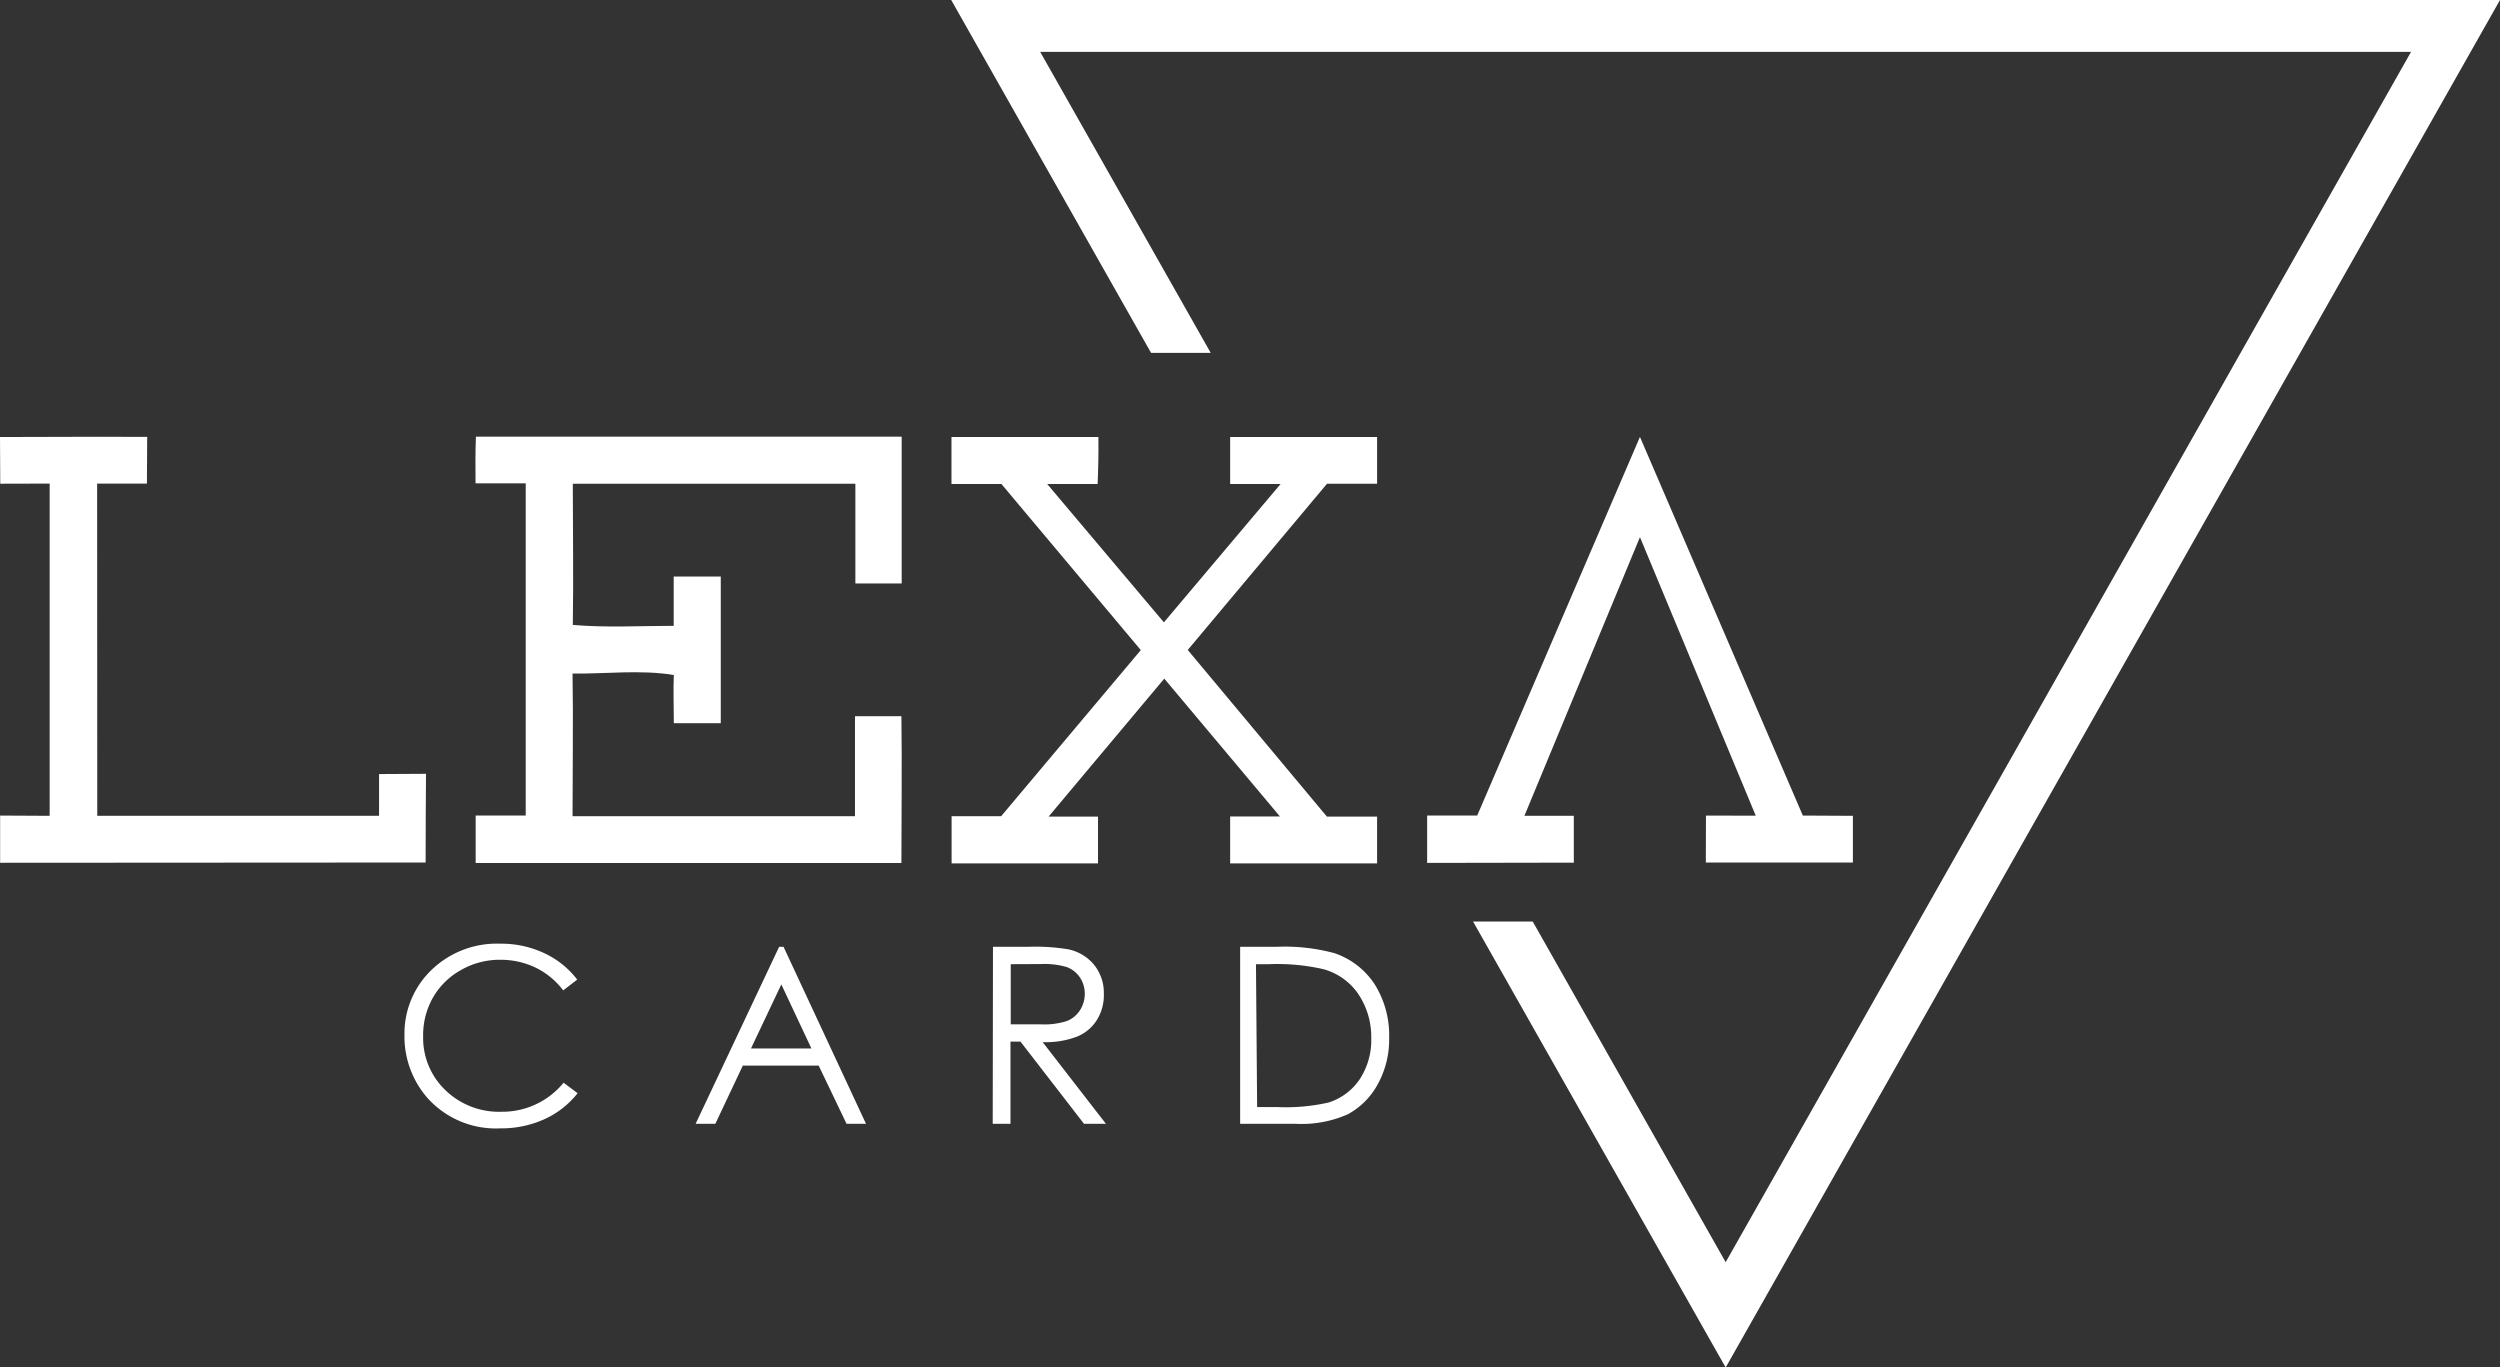
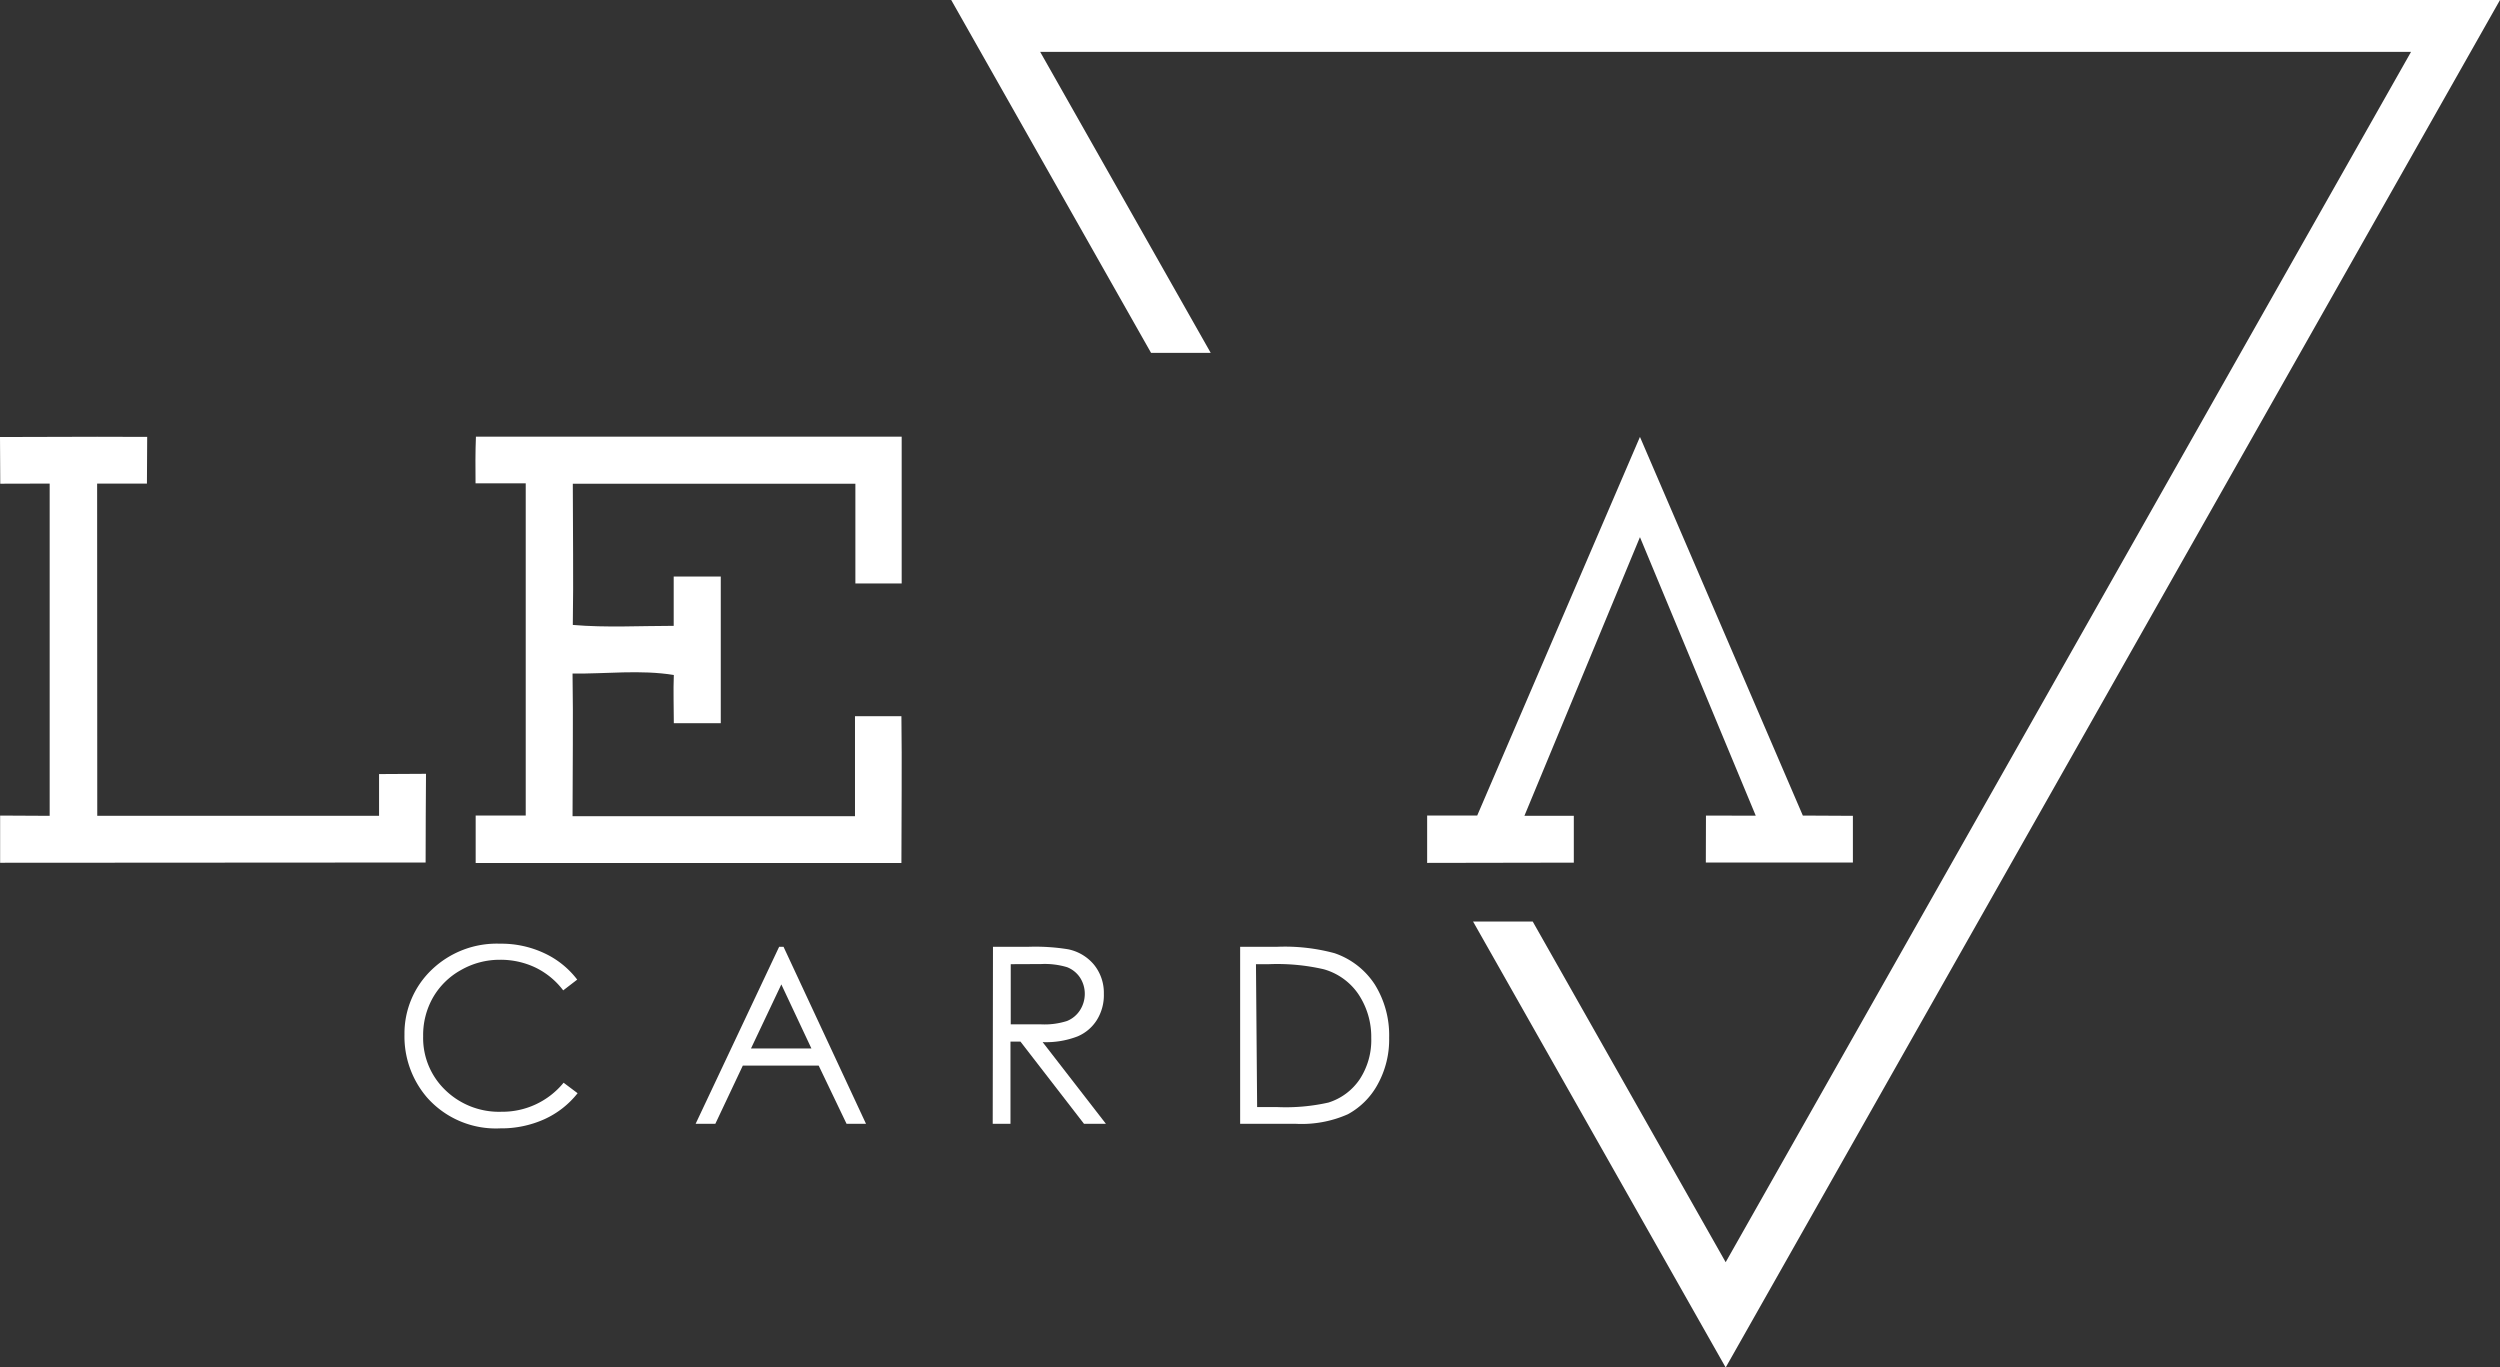
<svg xmlns="http://www.w3.org/2000/svg" id="Layer_1" data-name="Layer 1" viewBox="0 0 192.78 105.45">
  <rect x="0" y="0" width="192.78" height="105.45" fill="#333333" stroke="none" />
  <defs>
    <style>.cls-1{fill:#fff;}</style>
  </defs>
  <title>lexa-logo</title>
  <polygon class="cls-1" points="73.35 0 88.76 27.21 93.36 27.21 80.21 4 185.92 4 133.07 97.33 118.19 71.06 113.59 71.06 133.07 105.45 192.78 0 73.35 0" />
  <path class="cls-1" d="M114.23,120.78l-1.08.83a5.92,5.92,0,0,0-2.14-1.76,6.25,6.25,0,0,0-2.74-.6,6,6,0,0,0-3,.79,5.64,5.64,0,0,0-2.15,2.1,5.85,5.85,0,0,0-.77,3,5.57,5.57,0,0,0,1.71,4.16,5.94,5.94,0,0,0,4.32,1.67,6.1,6.1,0,0,0,4.8-2.24l1.08.81a6.88,6.88,0,0,1-2.55,2,8.07,8.07,0,0,1-3.41.71,7.08,7.08,0,0,1-5.65-2.38,7.21,7.21,0,0,1-1.74-4.86,6.79,6.79,0,0,1,2.11-5,7.24,7.24,0,0,1,5.26-2,7.8,7.8,0,0,1,3.45.75A6.78,6.78,0,0,1,114.23,120.78Z" transform="translate(-69.72 -45.24)" />
  <path class="cls-1" d="M130.14,118.25l6.36,13.65H135l-2.15-4.49H127l-2.12,4.49h-1.52l6.44-13.65Zm-.17,2.9-2.34,4.94h4.66Z" transform="translate(-69.72 -45.24)" />
  <path class="cls-1" d="M146.29,118.25H149a15.81,15.81,0,0,1,3.08.19,3.5,3.5,0,0,1,2,1.19,3.44,3.44,0,0,1,.76,2.25,3.62,3.62,0,0,1-.53,2,3.25,3.25,0,0,1-1.5,1.28,6.72,6.72,0,0,1-2.69.44L155,131.9h-1.69l-4.9-6.34h-.77v6.34h-1.37Zm1.37,1.34v4.64H150a5.69,5.69,0,0,0,2-.26,2.14,2.14,0,0,0,1-.83,2.33,2.33,0,0,0,.37-1.27,2.29,2.29,0,0,0-.37-1.25,2.12,2.12,0,0,0-1-.8,6,6,0,0,0-2-.24Z" transform="translate(-69.72 -45.24)" />
  <path class="cls-1" d="M165.35,131.9V118.25h2.83a14.68,14.68,0,0,1,4.44.49,6,6,0,0,1,3.11,2.41,7.4,7.4,0,0,1,1.11,4.1,7.14,7.14,0,0,1-.88,3.6,5.74,5.74,0,0,1-2.3,2.31,8.77,8.77,0,0,1-4,.74Zm1.31-1.29h1.57a15,15,0,0,0,3.93-.35,4.55,4.55,0,0,0,2.42-1.81,5.51,5.51,0,0,0,.88-3.18,5.92,5.92,0,0,0-1-3.38,4.8,4.8,0,0,0-2.67-1.91,16,16,0,0,0-4.22-.39h-1Z" transform="translate(-69.72 -45.24)" />
  <path class="cls-1" d="M106.42,78.91c10.94,0,21.89,0,32.83,0,0,3.77,0,7.55,0,11.32h-3.57c0-2.56,0-5.13,0-7.69-7.26,0-14.52,0-21.79,0,0,3.63.06,7.26,0,10.89,2.58.22,5.19.07,7.78.07,0-1.27,0-2.53,0-3.8h3.63c0,3.77,0,7.54,0,11.31l-3.62,0c0-1.24-.05-2.48,0-3.72-2.58-.42-5.21-.08-7.81-.11.06,3.66,0,7.31,0,11h21.78q0-3.85,0-7.71h3.58c.05,3.77,0,7.55,0,11.32-10.95,0-21.89,0-32.83,0,0-1.22,0-2.44,0-3.66,1.29,0,2.57,0,3.86,0q0-12.8,0-25.62h-3.87C106.38,81.33,106.37,80.12,106.42,78.91Z" transform="translate(-69.72 -45.24)" />
-   <path class="cls-1" d="M154.42,78.94l-3.86,0h-7.47c0,1.21,0,2.41,0,3.62h3.85l10.75,12.81-10.77,12.81c-1.27,0-2.54,0-3.82,0,0,1.21,0,2.42,0,3.64,3.76,0,7.53,0,11.29,0,0-1.2,0-2.41,0-3.61q-1.91,0-3.81,0l8.92-10.64,8.92,10.63c-1.29,0-2.56,0-3.84,0,0,1.2,0,2.41,0,3.62,3.78,0,7.55,0,11.33,0,0-1.2,0-2.4,0-3.61h-3.87L161.31,95.36l10.74-12.82h3.86c0-1.2,0-2.4,0-3.6l-3.87,0h-7.46c0,1.21,0,2.41,0,3.62h3.89l-9,10.67-9-10.67h3.89Q154.44,80.74,154.42,78.94Z" transform="translate(-69.72 -45.24)" />
  <polygon class="cls-1" points="0 33.7 0.02 37.3 3.83 37.29 3.83 62.91 0.01 62.89 0.01 66.53 32.82 66.51 32.83 62.91 32.85 59.67 29.23 59.69 29.23 62.91 7.5 62.91 7.49 37.29 11.33 37.29 11.35 33.69 7.49 33.68 0 33.7" />
  <polygon class="cls-1" points="135.39 62.9 131.55 62.89 131.54 66.51 142.88 66.51 142.88 62.91 139.02 62.89 126.46 33.69 113.91 62.89 110.05 62.89 110.05 66.54 121.36 66.52 121.36 62.91 117.55 62.91 126.46 41.42 135.39 62.9" />
</svg>